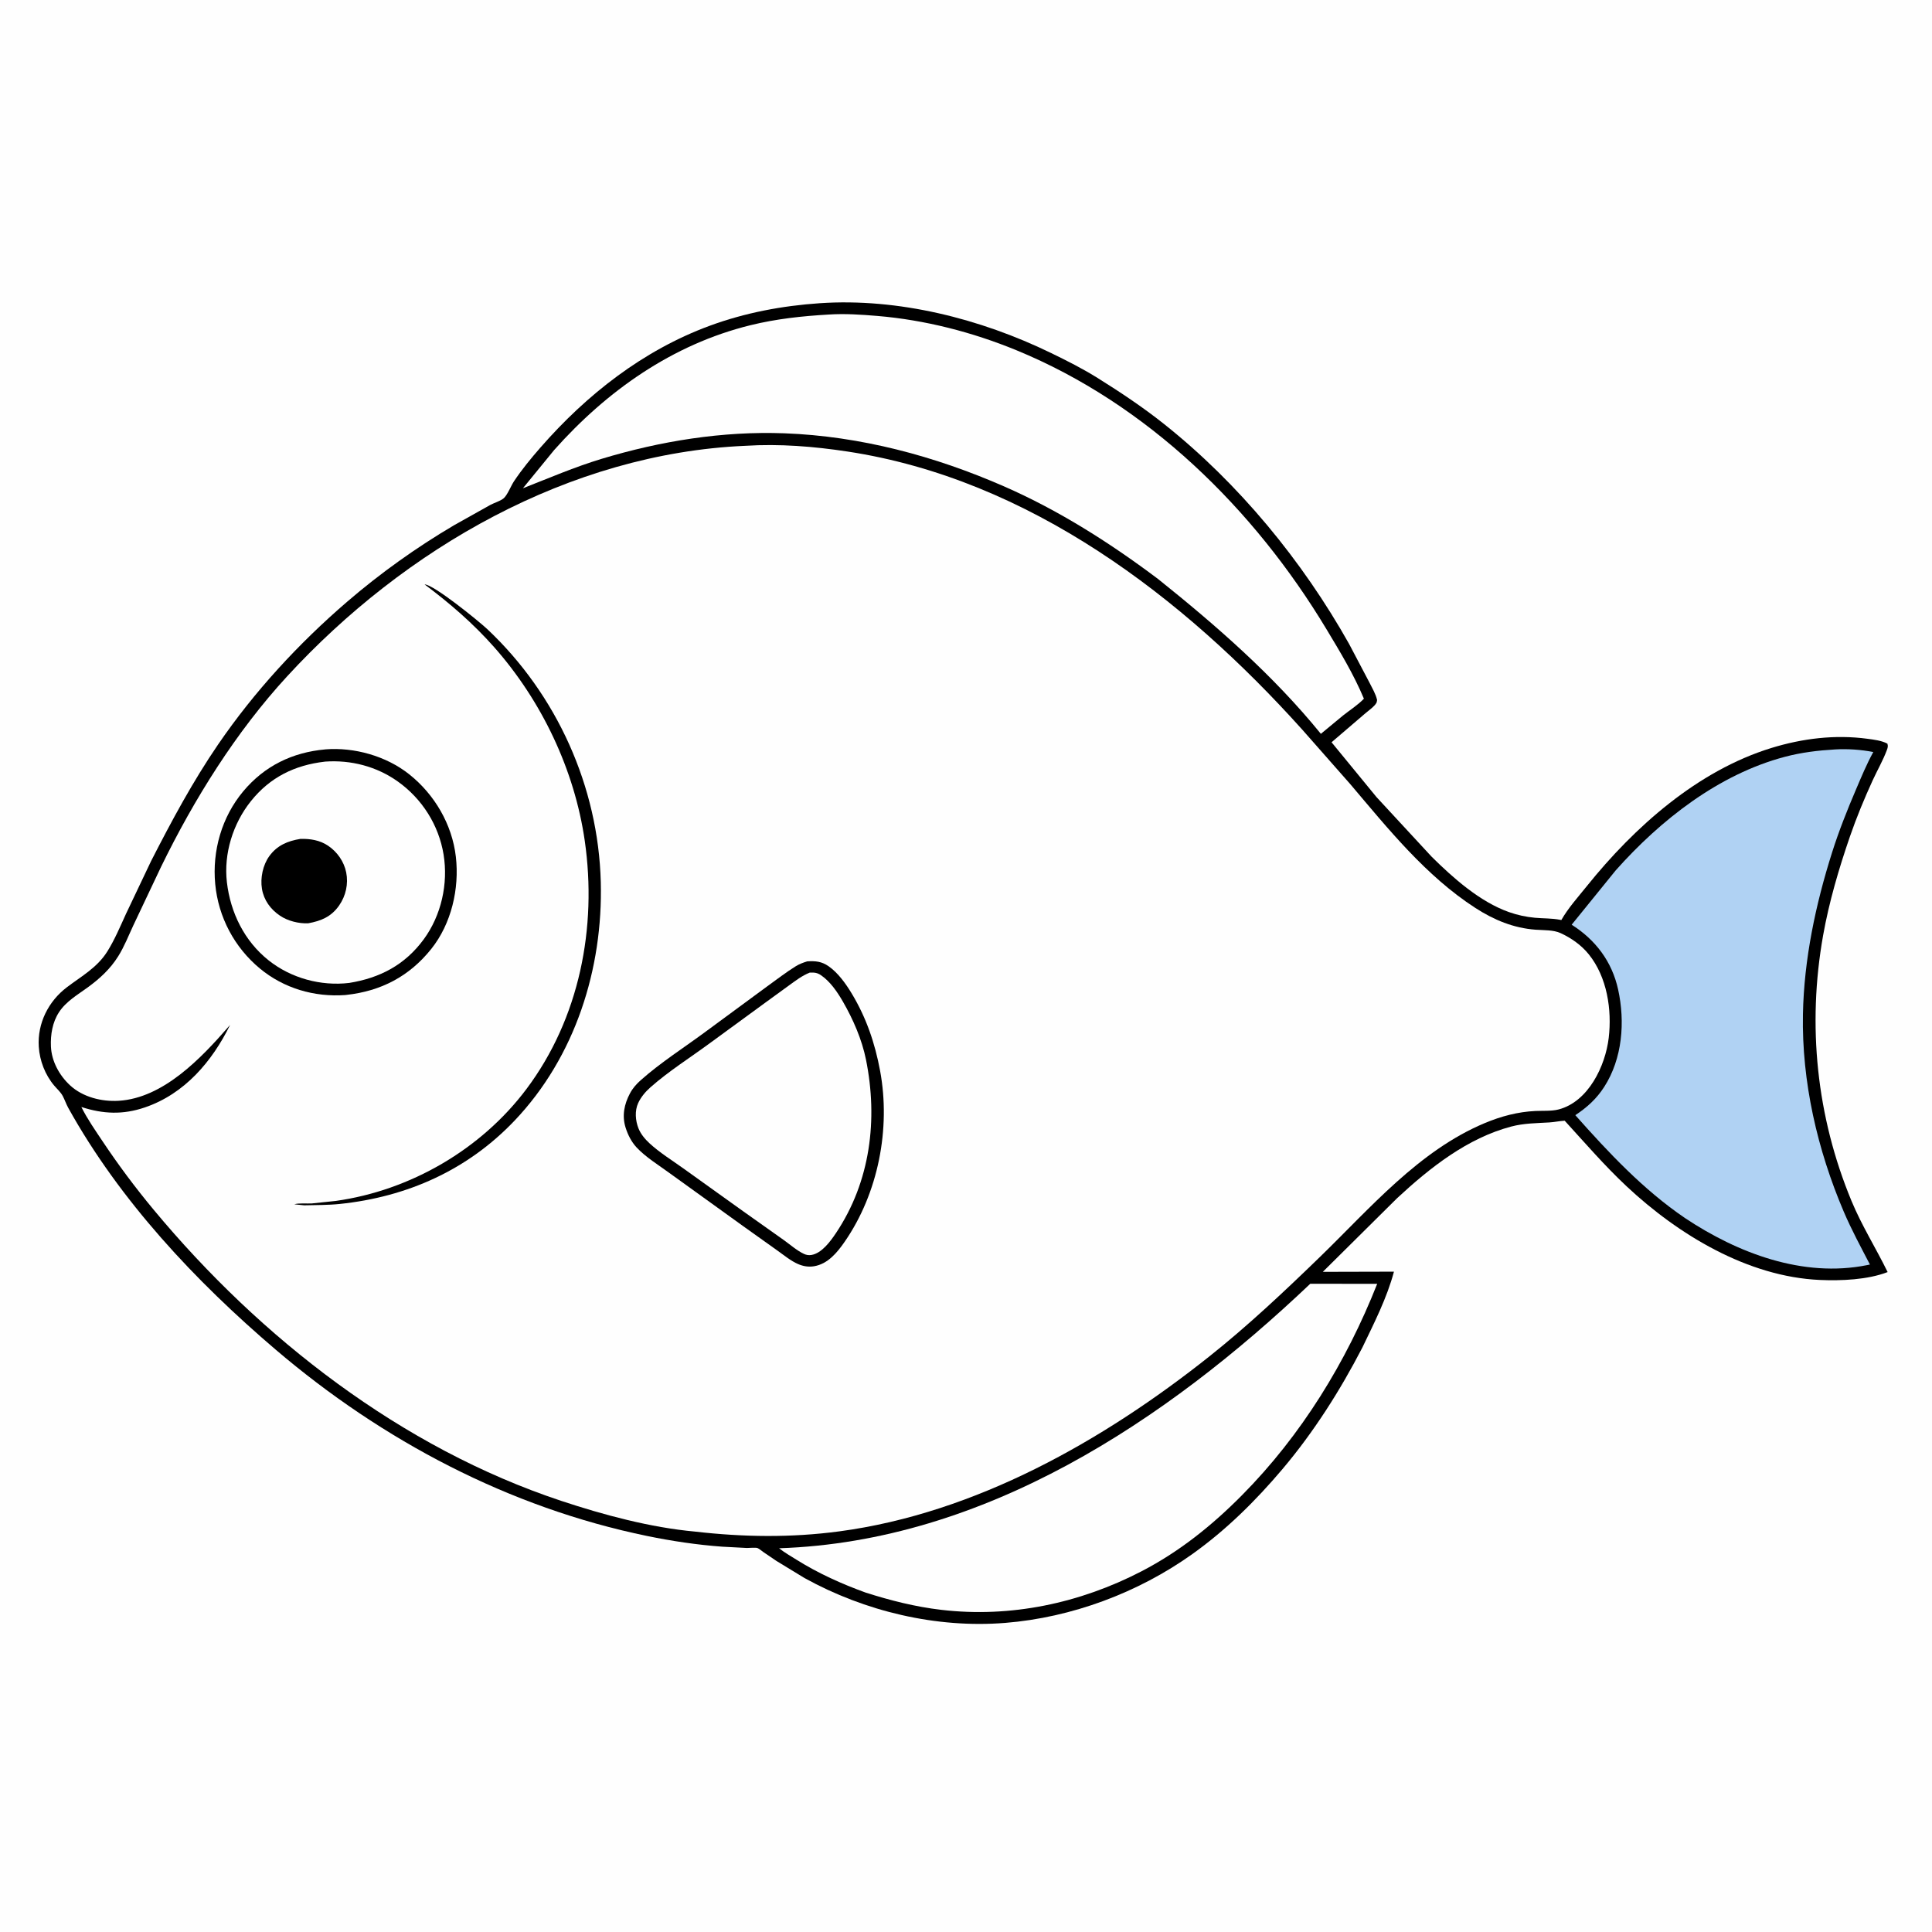
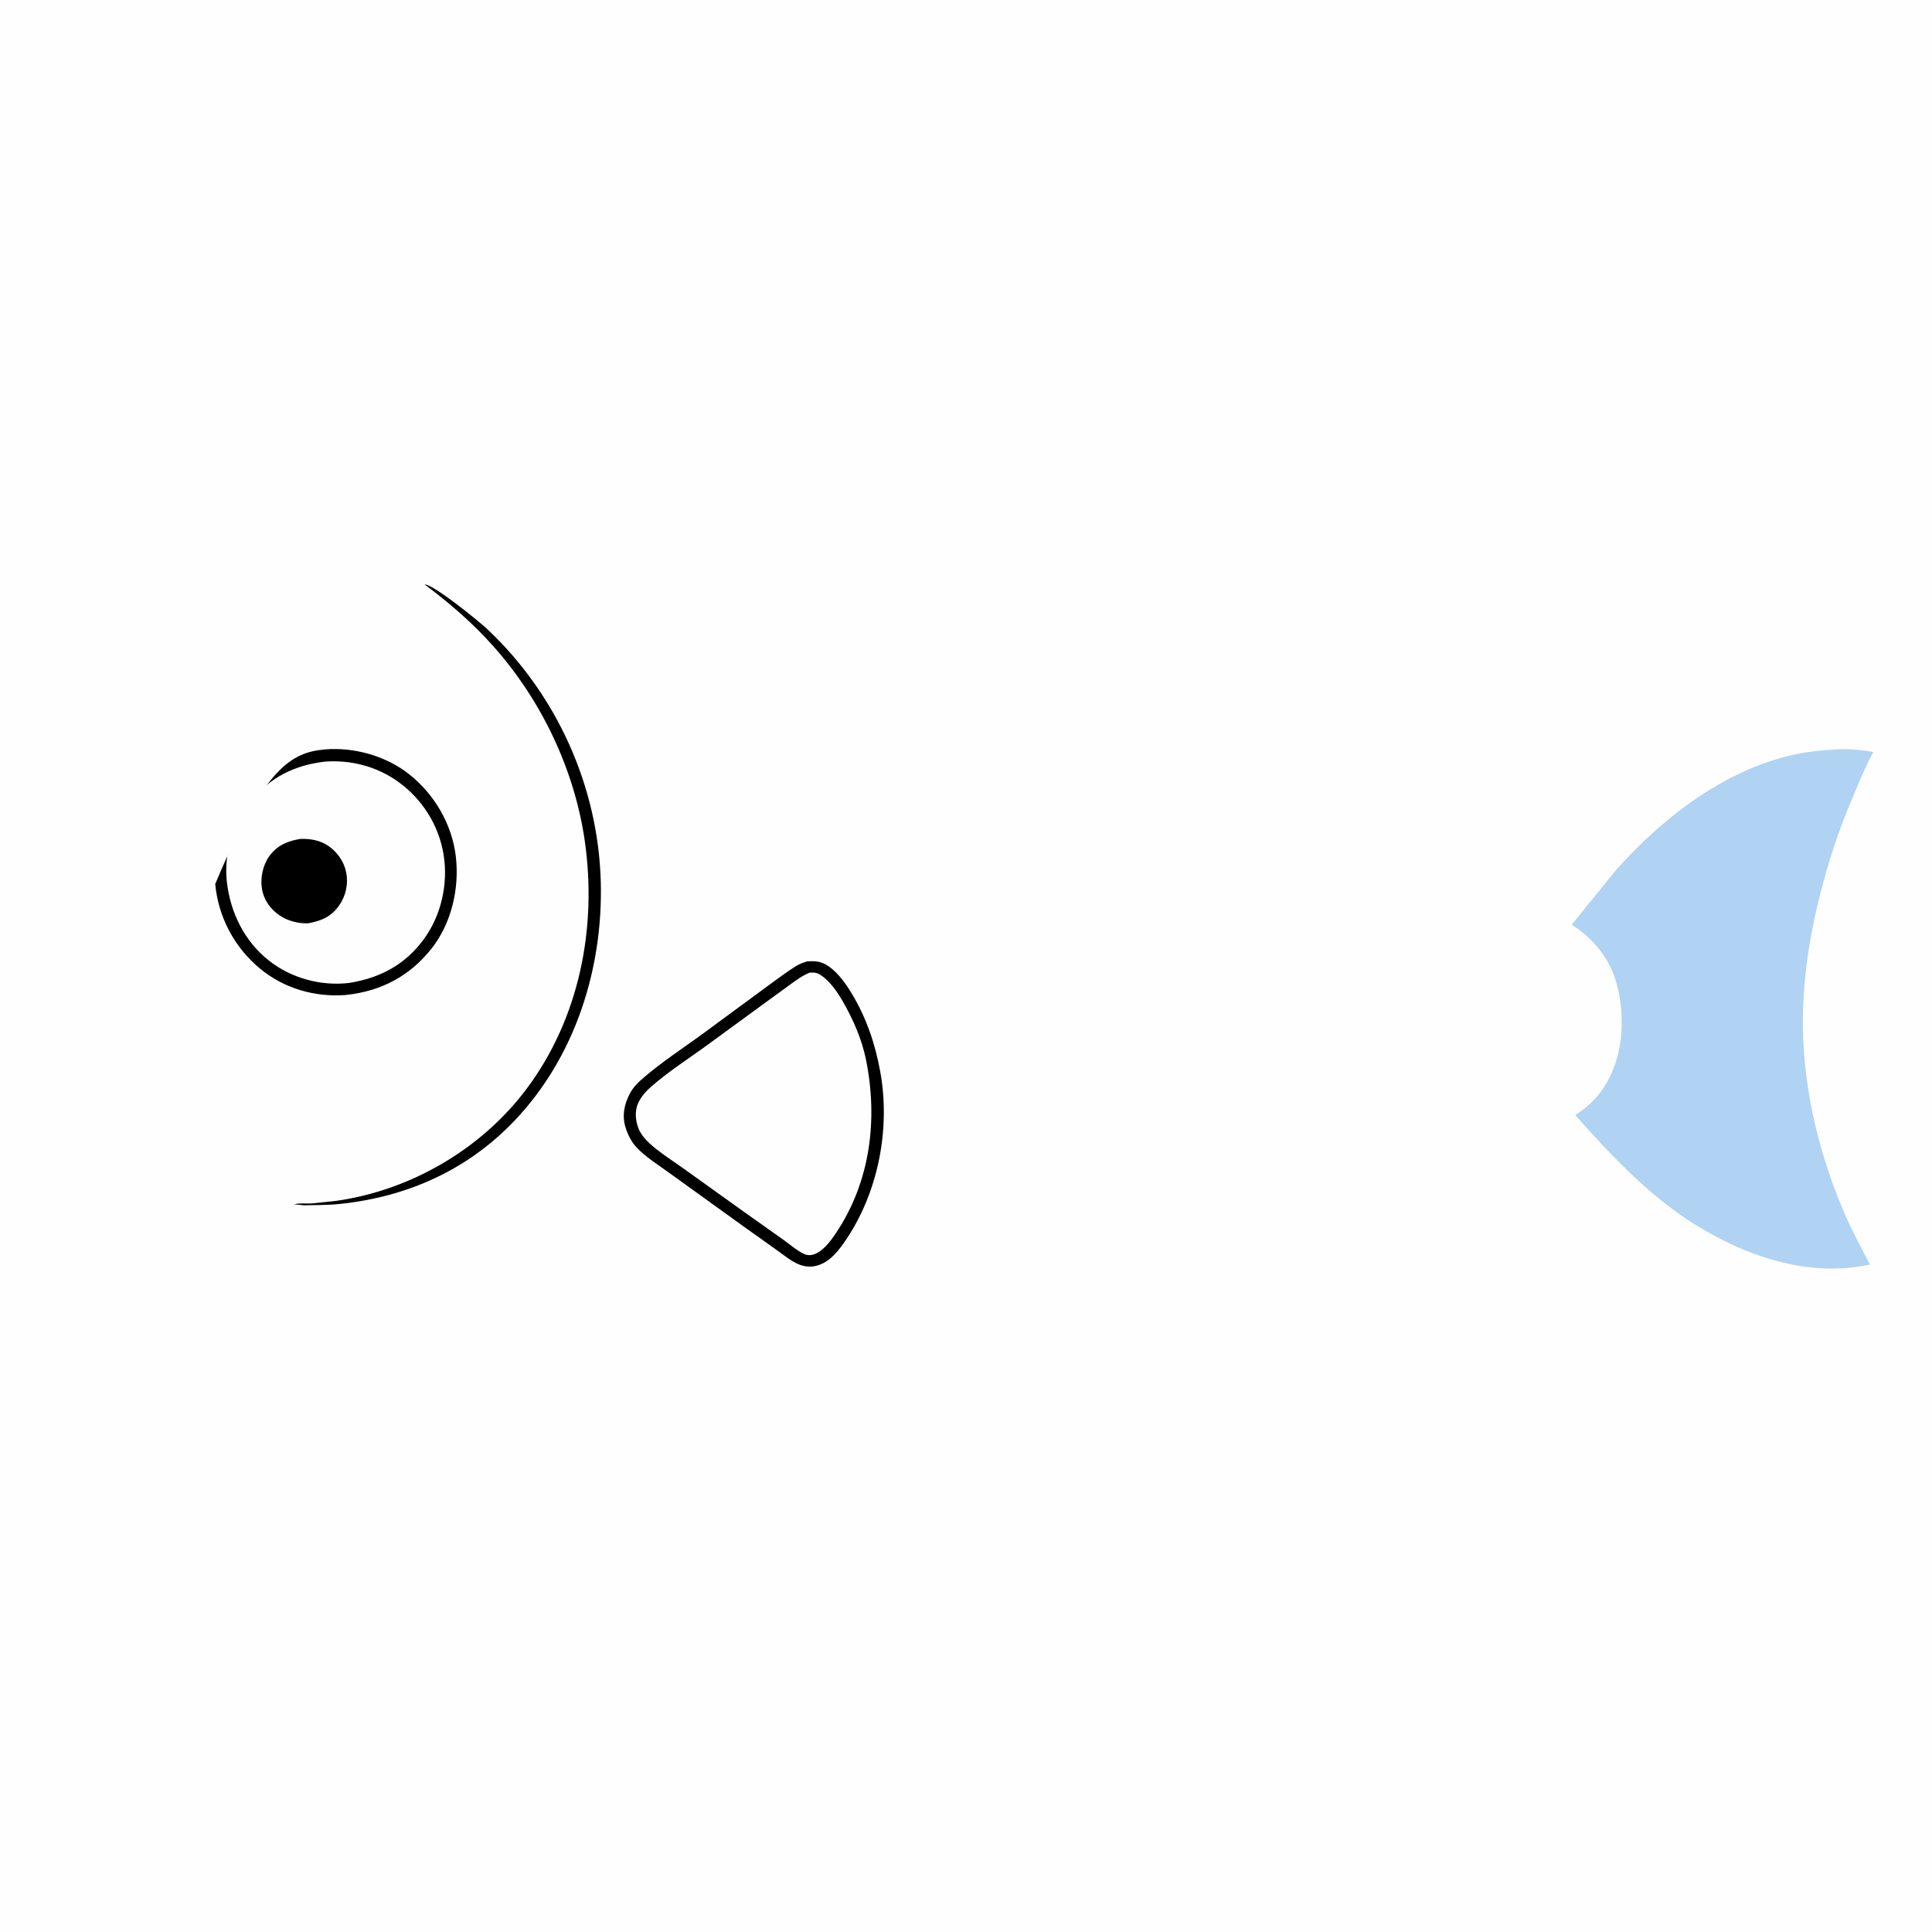
<svg xmlns="http://www.w3.org/2000/svg" version="1.1" style="display: block;" viewBox="0 0 2048 2048" width="1024" height="1024">
  <path transform="translate(0,0)" fill="rgb(254,254,254)" d="M -0 -0 L 2048 0 L 2048 2048 L -0 2048 L -0 -0 z" />
-   <path transform="translate(0,0)" fill="rgb(0,0,0)" d="M 868.891 321.423 C 952.416 315.752 1039.34 337.872 1114.08 374.163 C 1130.82 382.29 1147.58 390.736 1163.37 400.595 C 1187.66 415.758 1211.59 431.686 1234.01 449.528 C 1313.16 512.505 1380.55 594.449 1430.06 682.526 L 1451.62 723.459 C 1454.6 729.512 1458.26 735.382 1459.78 742 C 1459.55 743 1459.56 744.087 1459.09 745 C 1457.13 748.818 1450.46 753.403 1447.21 756.245 L 1411.51 786.842 L 1459.19 844.988 L 1517.54 908.087 C 1540.44 930.78 1568.8 955.987 1599.6 966.868 C 1608.47 970.003 1617.77 972.01 1627.14 972.868 C 1636.04 973.683 1644.84 973.322 1653.68 975.009 L 1655.08 975.287 C 1662.23 962.641 1673.02 950.663 1682.12 939.326 C 1732.52 876.587 1799.54 816.907 1877.8 792.867 C 1910.69 782.764 1945.2 778.514 1979.41 783.121 C 1986.4 784.063 1994.44 784.947 2000.73 788.302 C 2001.63 791.156 2001.04 792.721 2000 795.5 C 1996 806.168 1989.97 816.621 1985.2 827.016 C 1976.3 846.407 1967.98 866.51 1961.03 886.67 C 1949.27 920.819 1938.88 956.066 1932.55 991.67 C 1915.63 1086.86 1925.59 1183.65 1962.7 1273.13 C 1973.57 1299.33 1988.6 1323.11 2000.97 1348.45 C 1979.85 1356.64 1951.66 1357.81 1929.15 1356.81 C 1852.56 1353.41 1778.93 1308.75 1724.26 1257.54 C 1700.89 1235.66 1680.2 1211.59 1658.63 1188 C 1653.16 1188.28 1647.77 1189.51 1642.26 1189.83 C 1628.65 1190.64 1615.29 1190.66 1602 1194.17 C 1555.37 1206.48 1515.71 1237.92 1481.03 1270.09 L 1402.25 1348.2 L 1477.64 1348.01 C 1470.21 1375.97 1456.63 1402.44 1444.16 1428.45 C 1420.61 1473.99 1392.61 1518.08 1359.48 1557.28 C 1331.12 1590.84 1299.8 1621.8 1263.96 1647.36 C 1206.4 1688.41 1136.01 1714.67 1065.55 1720.34 C 992.618 1726.21 916.759 1708.14 852.867 1672.82 L 823.038 1654.65 L 809.068 1645.17 C 807.429 1644.05 804.765 1641.67 802.998 1641.01 C 800.926 1640.23 794.225 1640.97 791.682 1640.92 L 765.686 1639.55 C 739.003 1637.61 712.206 1633.6 686.005 1628.21 C 539.771 1598.12 405.445 1527.21 292.191 1430.64 C 207.179 1358.14 126.903 1272.66 72.382 1174.43 C 70.13 1170.37 68.695 1165.95 66.53 1161.86 C 64.311 1157.67 60.533 1154.41 57.5 1150.83 C 47.848 1139.41 42.043 1124.42 41.107 1109.5 C 39.551 1084.68 51.359 1061.34 70.938 1046.5 C 86.55 1034.67 102.931 1025.78 113.681 1008.72 C 121.401 996.462 127.471 982.053 133.496 968.846 L 160.217 912.64 C 181.889 870.28 204.257 828.547 231.17 789.213 C 269.584 733.069 316.485 682.174 367.983 637.862 C 403.141 607.611 441.481 580.26 481.449 556.695 L 519.722 535.26 C 523.904 533.05 529.822 531.292 533.521 528.542 C 537.534 525.559 541.625 515.043 544.682 510.428 C 552.991 497.883 562.987 485.751 572.889 474.41 C 621.865 418.311 681.874 371.273 752.237 345.357 C 789.819 331.515 829.042 324.151 868.891 321.423 z" />
  <path transform="translate(0,0)" fill="rgb(254,254,254)" d="M 1388.95 1360.84 L 1459.87 1360.93 C 1427.17 1443.79 1379.39 1521.59 1316.52 1585.02 C 1284.76 1617.08 1250.39 1644.7 1210.18 1665.58 C 1144.73 1699.54 1071.22 1715.13 997.754 1706.49 C 970.211 1703.26 943.953 1696.59 917.583 1688.2 C 892.129 1678.97 867.591 1667.89 844.597 1653.54 C 838.3 1649.61 831.685 1645.85 825.874 1641.22 C 1043.69 1634.03 1235.75 1506.38 1388.95 1360.84 z" />
-   <path transform="translate(0,0)" fill="rgb(254,254,254)" d="M 878.542 333.424 C 895.524 332.295 913.081 333.491 930 334.909 C 980.4 339.131 1030.64 352.05 1077.39 371.246 C 1216.26 428.256 1329.38 539.442 1406.03 666.846 C 1420.37 690.663 1435.07 714.944 1445.8 740.648 C 1439.49 747.299 1430.99 752.653 1423.79 758.366 L 1400.18 777.887 C 1350.14 716.264 1289.47 663.28 1227.69 613.835 C 1177.04 575.717 1122.56 541.061 1064.36 515.597 C 990.7 483.369 912.136 462.328 831.5 459.309 C 766.057 456.858 700.039 467.507 637.555 486.439 C 609.013 495.087 582.014 506.741 554.311 517.583 L 587.435 477.056 C 643.303 414.267 712.897 365.063 795.434 344.753 C 823.043 337.959 850.253 335.056 878.542 333.424 z" />
  <path transform="translate(0,0)" fill="rgb(176,210,243)" d="M 1945.38 794.421 C 1958.56 793.628 1972.83 794.663 1985.77 797.17 C 1978.73 810.016 1973.21 823.37 1967.46 836.819 C 1958.14 858.588 1949.31 880.836 1942.15 903.415 C 1924.59 958.818 1912.3 1016.9 1911.19 1075.19 C 1909.82 1146.7 1926.54 1219.03 1954.5 1284.52 C 1962.73 1303.79 1972.58 1321.89 1982.2 1340.45 L 1979.14 1341.09 C 1911.24 1354.73 1841.93 1328.35 1786.1 1291.15 C 1741.88 1261.06 1705.24 1221.91 1669.89 1182.13 C 1682.31 1173.9 1692.32 1164.89 1700.46 1152.26 C 1719.89 1122.13 1722.82 1083.16 1715.26 1048.85 C 1708.75 1019.26 1691.35 996.274 1666.03 980.231 L 1712.77 922.574 C 1760.32 869.14 1821.9 820.768 1892.05 802.247 C 1909.77 797.571 1927.16 795.486 1945.38 794.421 z" />
  <path transform="translate(0,0)" fill="rgb(254,254,254)" d="M 790.006 472.575 C 826.155 470.28 862.68 473.206 898.433 478.646 C 1090.68 507.896 1253.96 632.493 1380.75 773.774 L 1431.42 831.305 C 1471.37 878.43 1511.54 928.616 1563.99 962.5 C 1583.63 975.188 1604.37 983.788 1627.78 985.524 C 1636.2 986.148 1646.69 985.596 1654.39 989.177 C 1665.74 994.456 1676.23 1001.8 1684.15 1011.6 C 1703.6 1035.67 1708.85 1070.31 1705.3 1100.25 C 1701.8 1129.8 1683.86 1167.75 1652.3 1176.03 C 1644.78 1178 1635.47 1177.32 1627.64 1177.69 C 1608.97 1178.57 1591.27 1183.27 1574.03 1190.47 C 1504.1 1219.71 1452.33 1280.87 1399.04 1332.55 C 1361.5 1368.95 1322.94 1405.28 1281.98 1437.84 C 1169.42 1527.3 1034.13 1604.01 889.704 1623.31 C 838.57 1630.14 787.903 1629.42 736.761 1623.55 C 689.517 1619.24 639.998 1605.93 595 1591.01 C 425.555 1534.81 276.071 1418.57 162.91 1282.4 C 143.569 1259.13 125.62 1235.11 108.82 1209.94 C 100.93 1198.11 92.603 1186.2 86.241 1173.47 C 109.41 1180.94 130.194 1181.85 153.5 1173.93 C 195.628 1159.63 224.857 1125.25 243.944 1086.4 L 242.227 1088.38 C 213.056 1121.87 173.046 1164 125.82 1166.88 C 107.842 1167.97 87.901 1163.04 74.393 1150.61 C 62.944 1140.08 54.671 1125.04 53.989 1109.33 C 53.445 1096.8 55.576 1083.63 62.569 1072.95 C 70.154 1061.36 82.256 1054.53 93.144 1046.57 C 105.856 1037.29 116.941 1027.08 125.316 1013.69 C 131.829 1003.27 136.242 991.803 141.445 980.719 L 170.829 918.664 C 205.872 846.836 250.142 775.911 304.39 716.924 C 428.869 581.568 603.409 480.696 790.006 472.575 z" />
  <path transform="translate(0,0)" fill="rgb(0,0,0)" d="M 450.093 619.5 C 459.724 619.586 507.626 658.498 516.703 667.054 C 590.233 736.372 634.208 833.686 636.857 934.994 C 639.262 1026.95 609.67 1120.31 545.649 1187.72 C 495.72 1240.3 431.664 1268.83 360.079 1276.25 C 347.713 1277.53 334.895 1277.36 322.458 1277.69 L 312 1276.61 C 316.472 1275.1 325.553 1275.99 330.528 1275.7 L 355.932 1273.03 C 434.94 1261.95 509.979 1218.44 557.988 1154.5 C 614.323 1079.47 633.086 983.177 619.874 891.32 C 609.038 815.979 574.06 742.738 523.681 685.842 C 501.472 660.759 476.881 639.557 450.093 619.5 z" />
-   <path transform="translate(0,0)" fill="rgb(0,0,0)" d="M 344.62 794.415 L 344.828 794.365 C 375.617 791.9 409.405 801.43 433.713 820.725 C 460.634 842.094 479.281 873.892 483.226 908.212 C 487.105 941.956 478.527 979.241 457.046 1006.05 C 433.807 1035.05 403.879 1050.59 367.242 1054.64 L 365.823 1054.8 C 333.187 1057.1 300.883 1047.69 275.588 1026.74 C 248.448 1004.27 231.459 972.177 228.143 937.15 C 224.808 901.908 235.082 866.023 257.927 838.732 C 280.438 811.84 310.094 797.511 344.62 794.415 z" />
+   <path transform="translate(0,0)" fill="rgb(0,0,0)" d="M 344.62 794.415 L 344.828 794.365 C 375.617 791.9 409.405 801.43 433.713 820.725 C 460.634 842.094 479.281 873.892 483.226 908.212 C 487.105 941.956 478.527 979.241 457.046 1006.05 C 433.807 1035.05 403.879 1050.59 367.242 1054.64 L 365.823 1054.8 C 333.187 1057.1 300.883 1047.69 275.588 1026.74 C 248.448 1004.27 231.459 972.177 228.143 937.15 C 280.438 811.84 310.094 797.511 344.62 794.415 z" />
  <path transform="translate(0,0)" fill="rgb(254,254,254)" d="M 344.369 807.377 L 344.551 807.337 C 372.035 805.368 399.278 812.442 421.77 828.477 C 447.484 846.809 465.132 874.675 470.225 905.899 C 475.264 936.798 467.777 970.346 449.189 995.682 C 429.246 1022.87 402.793 1036.68 370.154 1041.95 C 340.096 1045.52 308.579 1036.92 284.823 1018.07 C 259.076 997.631 244.272 967.443 240.52 935.18 C 236.995 904.863 246.965 873.051 265.913 849.319 C 286.195 823.917 312.432 811.062 344.369 807.377 z" />
  <path transform="translate(0,0)" fill="rgb(0,0,0)" d="M 318.434 889.261 C 328.83 889.01 339.025 890.564 347.849 896.539 C 357.504 903.076 364.67 913.29 366.978 924.767 C 369.434 936.978 366.6 949.643 359.479 959.866 C 351.181 971.779 340.357 976.267 326.654 978.734 C 316.644 979.149 305.159 976.302 296.804 970.676 C 286.781 963.926 279.671 954.211 277.681 942.202 C 275.776 930.705 278.645 916.912 285.49 907.5 C 293.791 896.087 304.912 891.489 318.434 889.261 z" />
  <path transform="translate(0,0)" fill="rgb(0,0,0)" d="M 855.704 1019.08 C 864.524 1018.56 870.923 1019.08 878.465 1024.34 C 888.444 1031.31 896.683 1042.9 902.887 1053.2 C 918.322 1078.83 927.489 1105.76 932.934 1135.08 C 944.312 1196.33 931.014 1264.7 895.472 1316.18 C 887.448 1327.8 877.53 1339.88 862.854 1342.29 C 857.013 1343.24 851.413 1342.3 846 1339.96 C 838.338 1336.64 830.881 1330.47 824.057 1325.62 L 787.425 1299.5 L 709.713 1243.5 C 698.326 1235.13 684.367 1226.62 674.768 1216.28 C 669.316 1210.41 665.496 1202.83 663.12 1195.2 C 659.194 1182.61 661.741 1170.41 667.778 1159.04 C 670.66 1153.61 674.528 1149.23 679.098 1145.15 C 700.514 1126.06 725.948 1110.01 749 1092.87 L 813.514 1045.39 C 823.376 1038.32 833.245 1030.62 843.562 1024.24 C 847.438 1021.85 851.378 1020.41 855.704 1019.08 z" />
  <path transform="translate(0,0)" fill="rgb(254,254,254)" d="M 858.386 1030.99 C 863.172 1030.82 866.273 1031.02 870.344 1033.81 C 880.153 1040.54 887.644 1051.58 893.5 1061.72 C 904.319 1080.46 913.664 1101.89 917.968 1123.18 C 930.785 1186.6 922.727 1252.5 886.198 1307.05 C 880.354 1315.78 871.056 1328.62 860 1330.35 C 857.22 1330.78 854.7 1330.35 852.156 1329.16 C 844.704 1325.66 837.532 1319.28 830.794 1314.48 L 787.595 1283.85 L 724.252 1238.47 C 712.526 1230.04 699.108 1221.76 688.536 1211.97 C 683.751 1207.54 679.271 1202.25 676.822 1196.14 C 673.551 1187.98 672.721 1177.52 676.448 1169.38 C 679.415 1162.9 684.291 1157.18 689.609 1152.49 C 708.855 1135.49 731.786 1121.04 752.497 1105.79 L 810.708 1063.25 L 836.353 1044.6 C 843.558 1039.41 850.071 1034.32 858.386 1030.99 z" />
</svg>